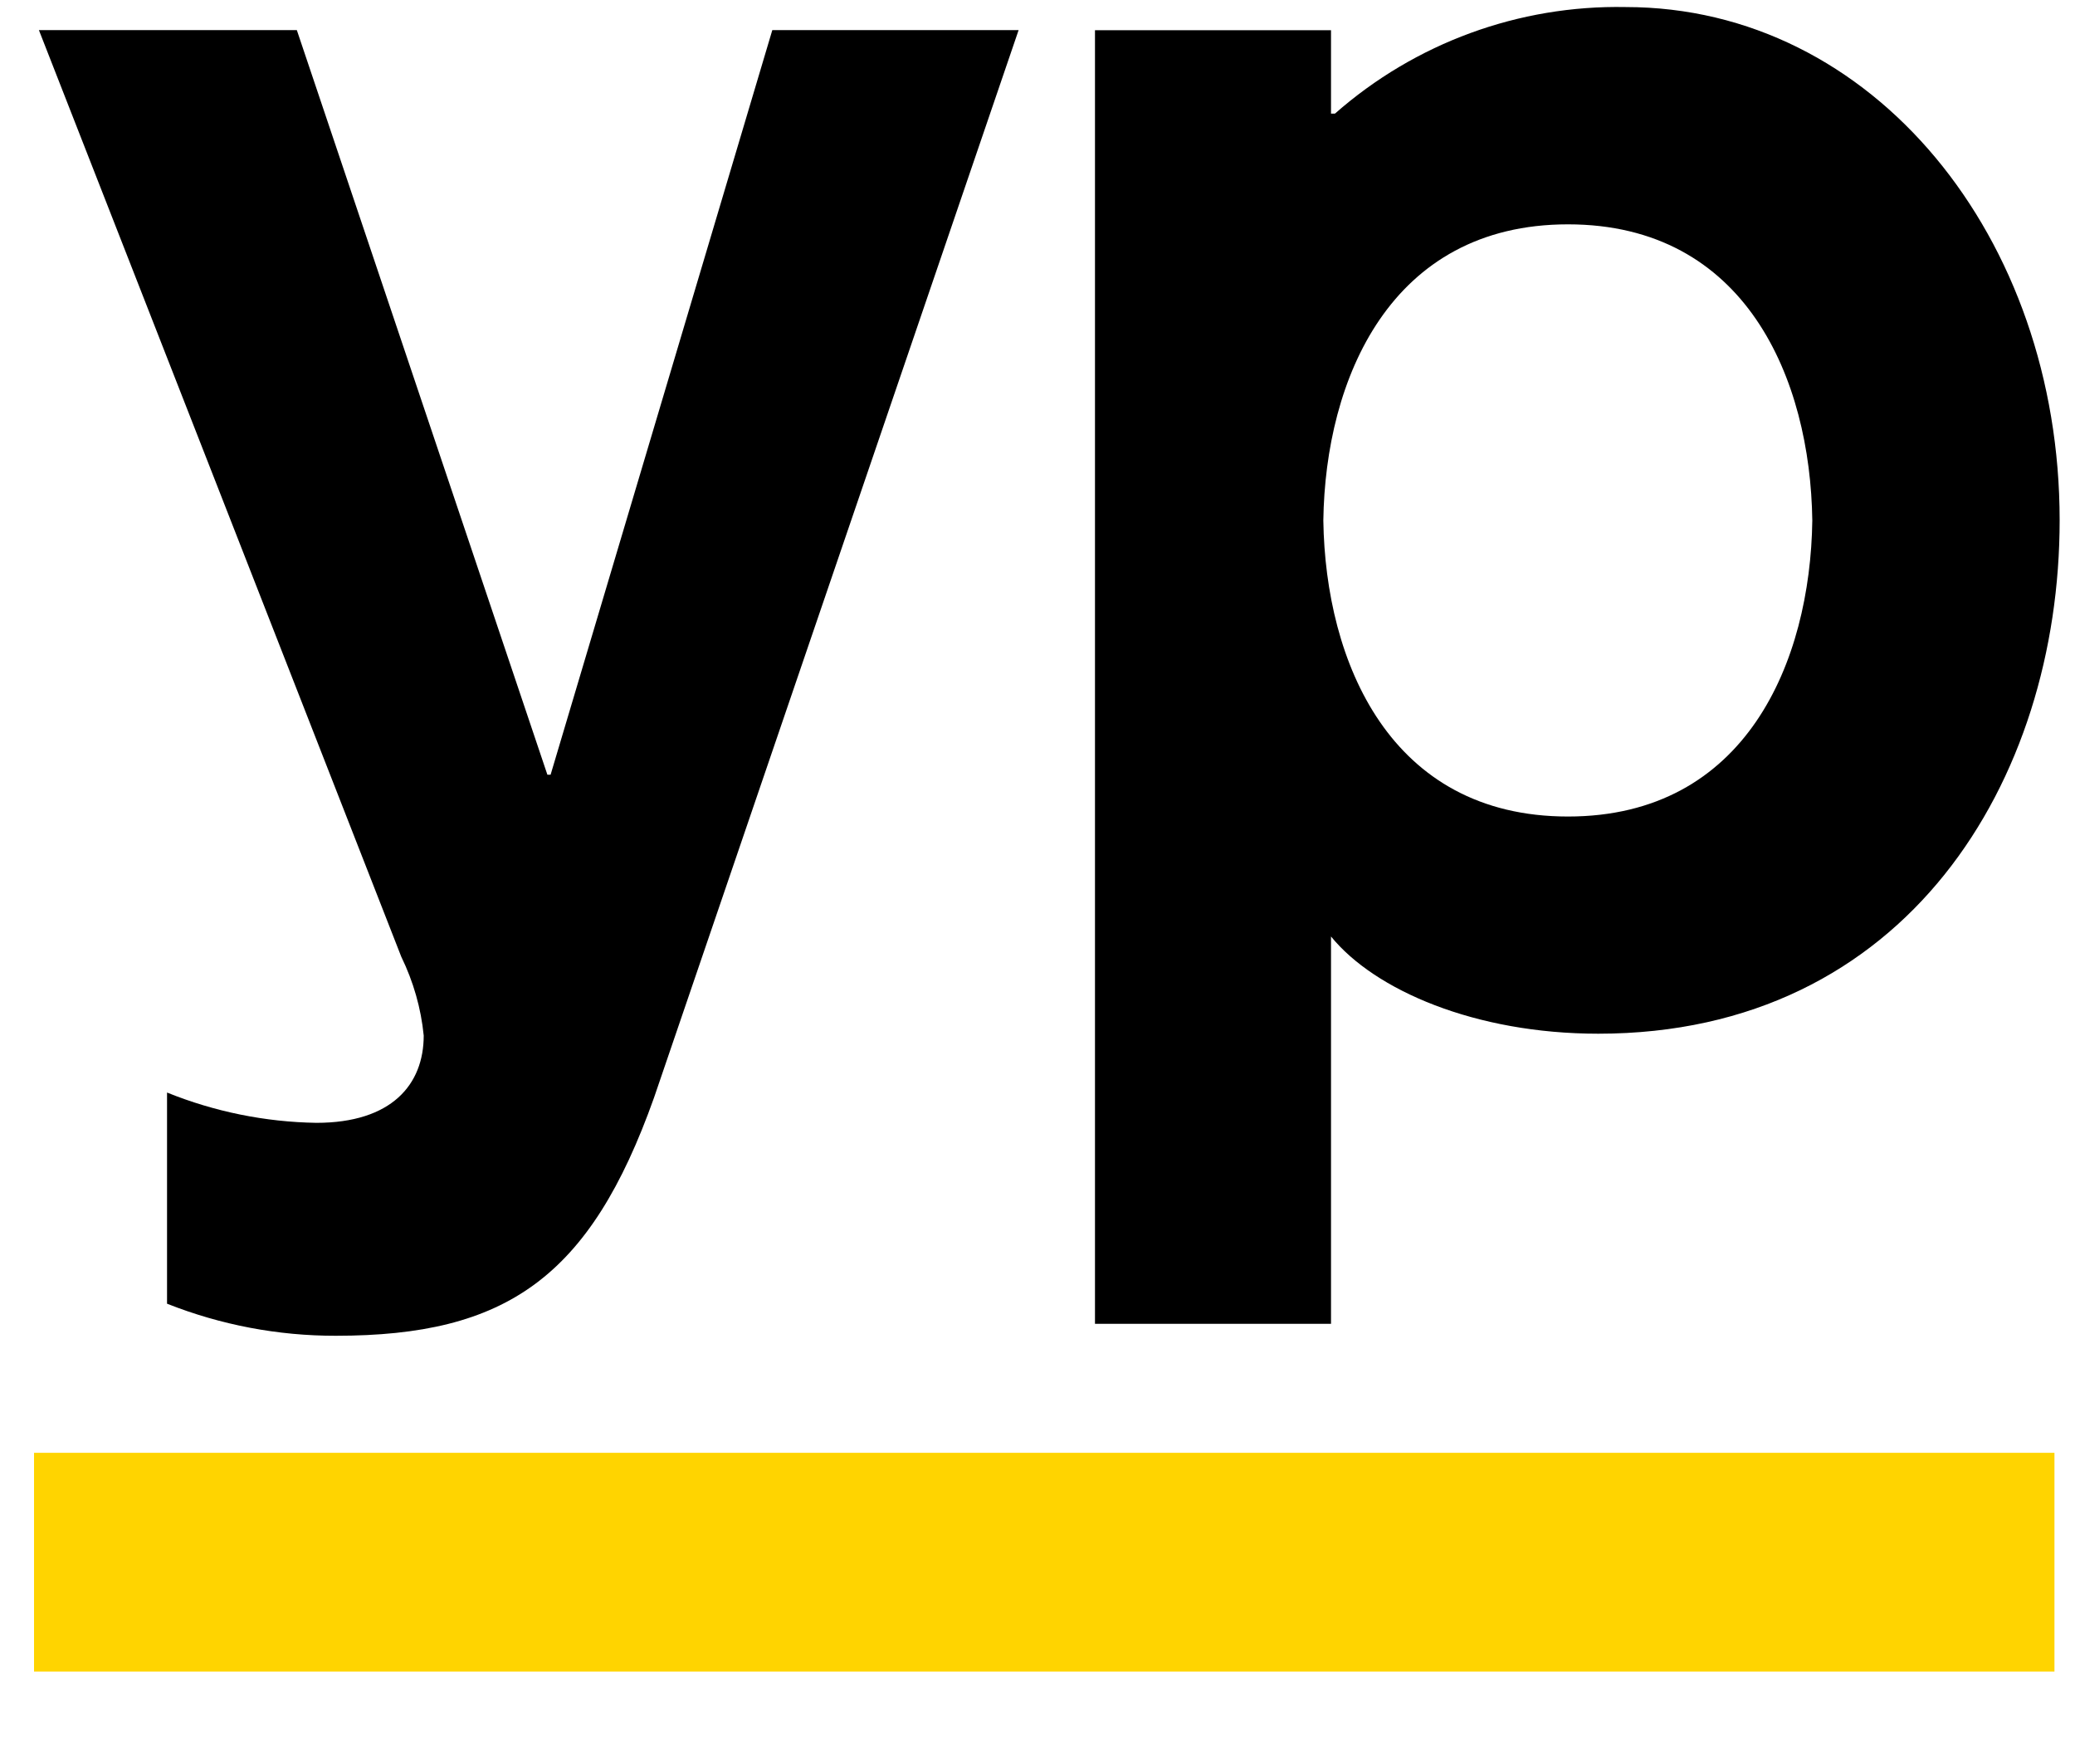
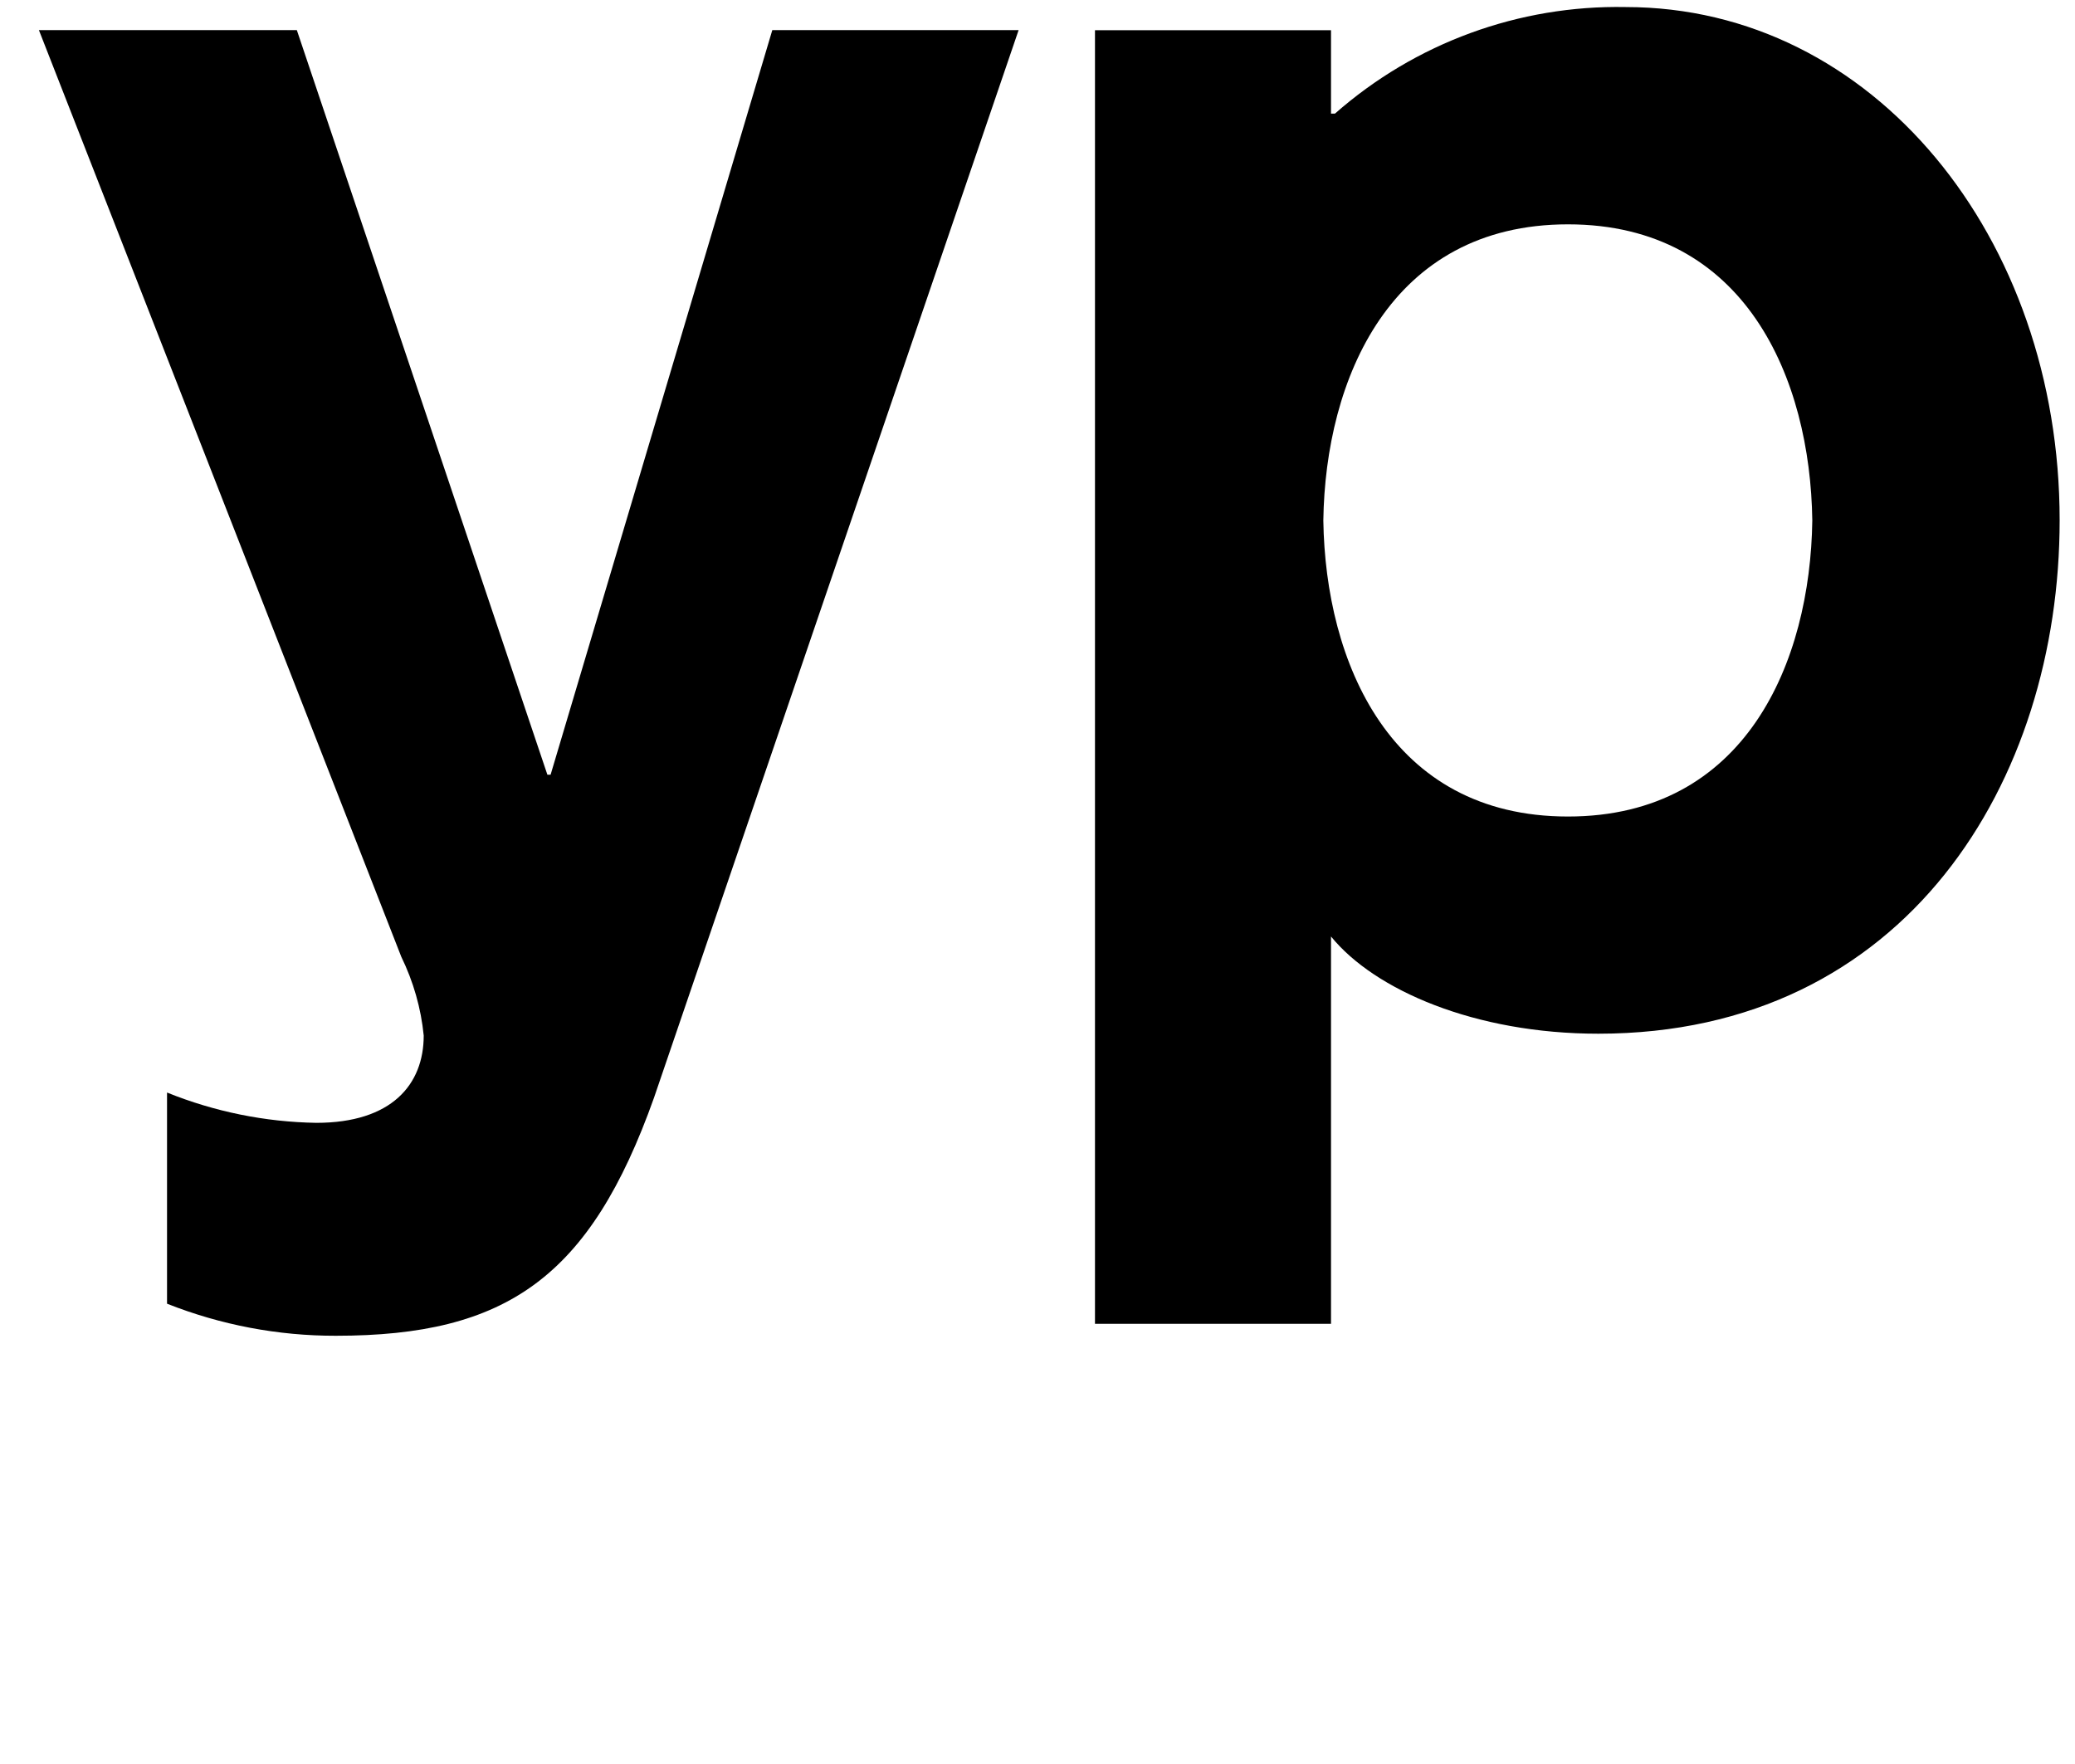
<svg xmlns="http://www.w3.org/2000/svg" width="20" height="17" viewBox="0 0 20 17">
  <g fill="none" fill-rule="evenodd">
    <g fill-rule="nonzero">
      <g>
-         <path fill="#FFD400" d="M0 13.933H19.474V16.041H0z" transform="translate(-156, -116) translate(156.328, 116.068)" />
        <path fill="#000" d="M5.976 10.51c-.617 1.734-1.424 2.295-3.067 2.295-.557.001-1.109-.104-1.627-.309v-2.035c.458.185.946.284 1.439.292.727 0 1.035-.37 1.035-.841-.026-.264-.1-.521-.216-.759C3.393 8.773.047.222.047.222h2.486l2.415 7.176h.031L7.116.222H9.49L5.976 10.51zM10.226.223h2.275v.804h.038C13.313.346 14.312-.02 15.341 0c2.386 0 4.183 2.22 4.183 4.946 0 2.508-1.477 4.948-4.447 4.948-1.187 0-2.156-.42-2.576-.937v3.733h-2.275V.221zm6.914 4.725c-.019-1.363-.64-2.854-2.355-2.854-1.714 0-2.339 1.494-2.358 2.854.02 1.362.641 2.853 2.358 2.853s2.336-1.493 2.355-2.853z" transform="translate(-156, -116) translate(156.328, 116.068)" />
      </g>
    </g>
  </g>
</svg>